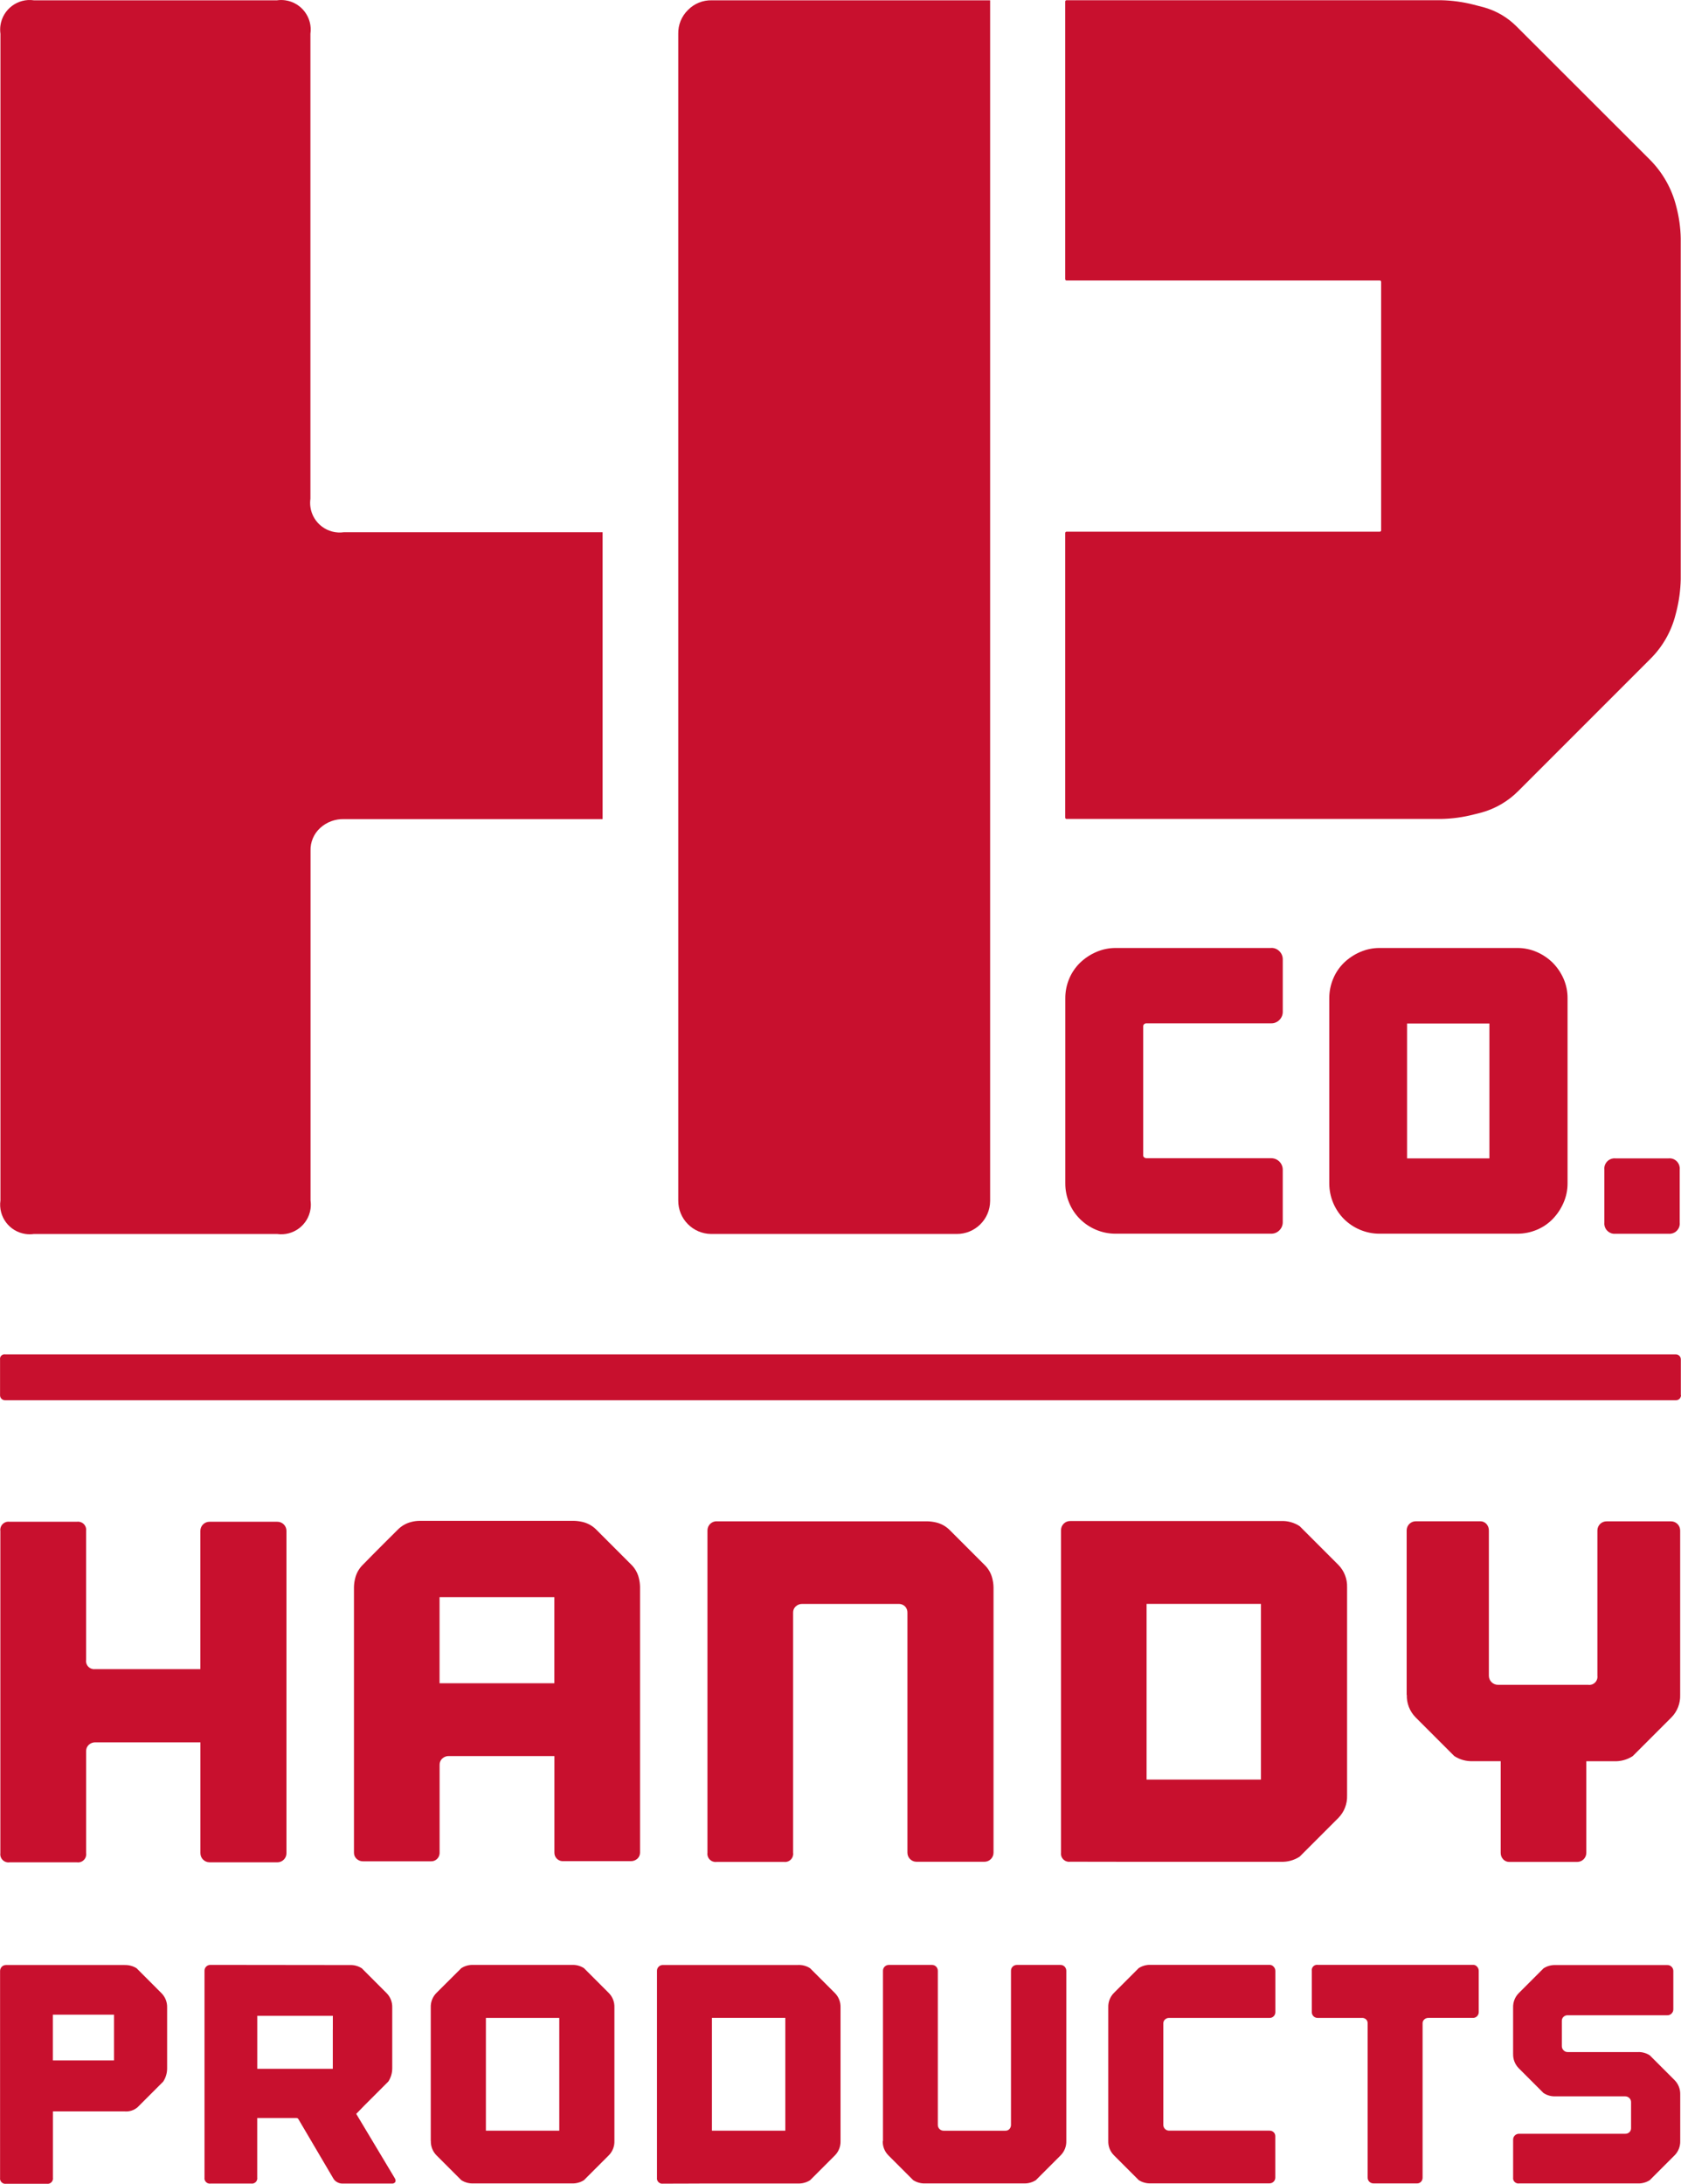
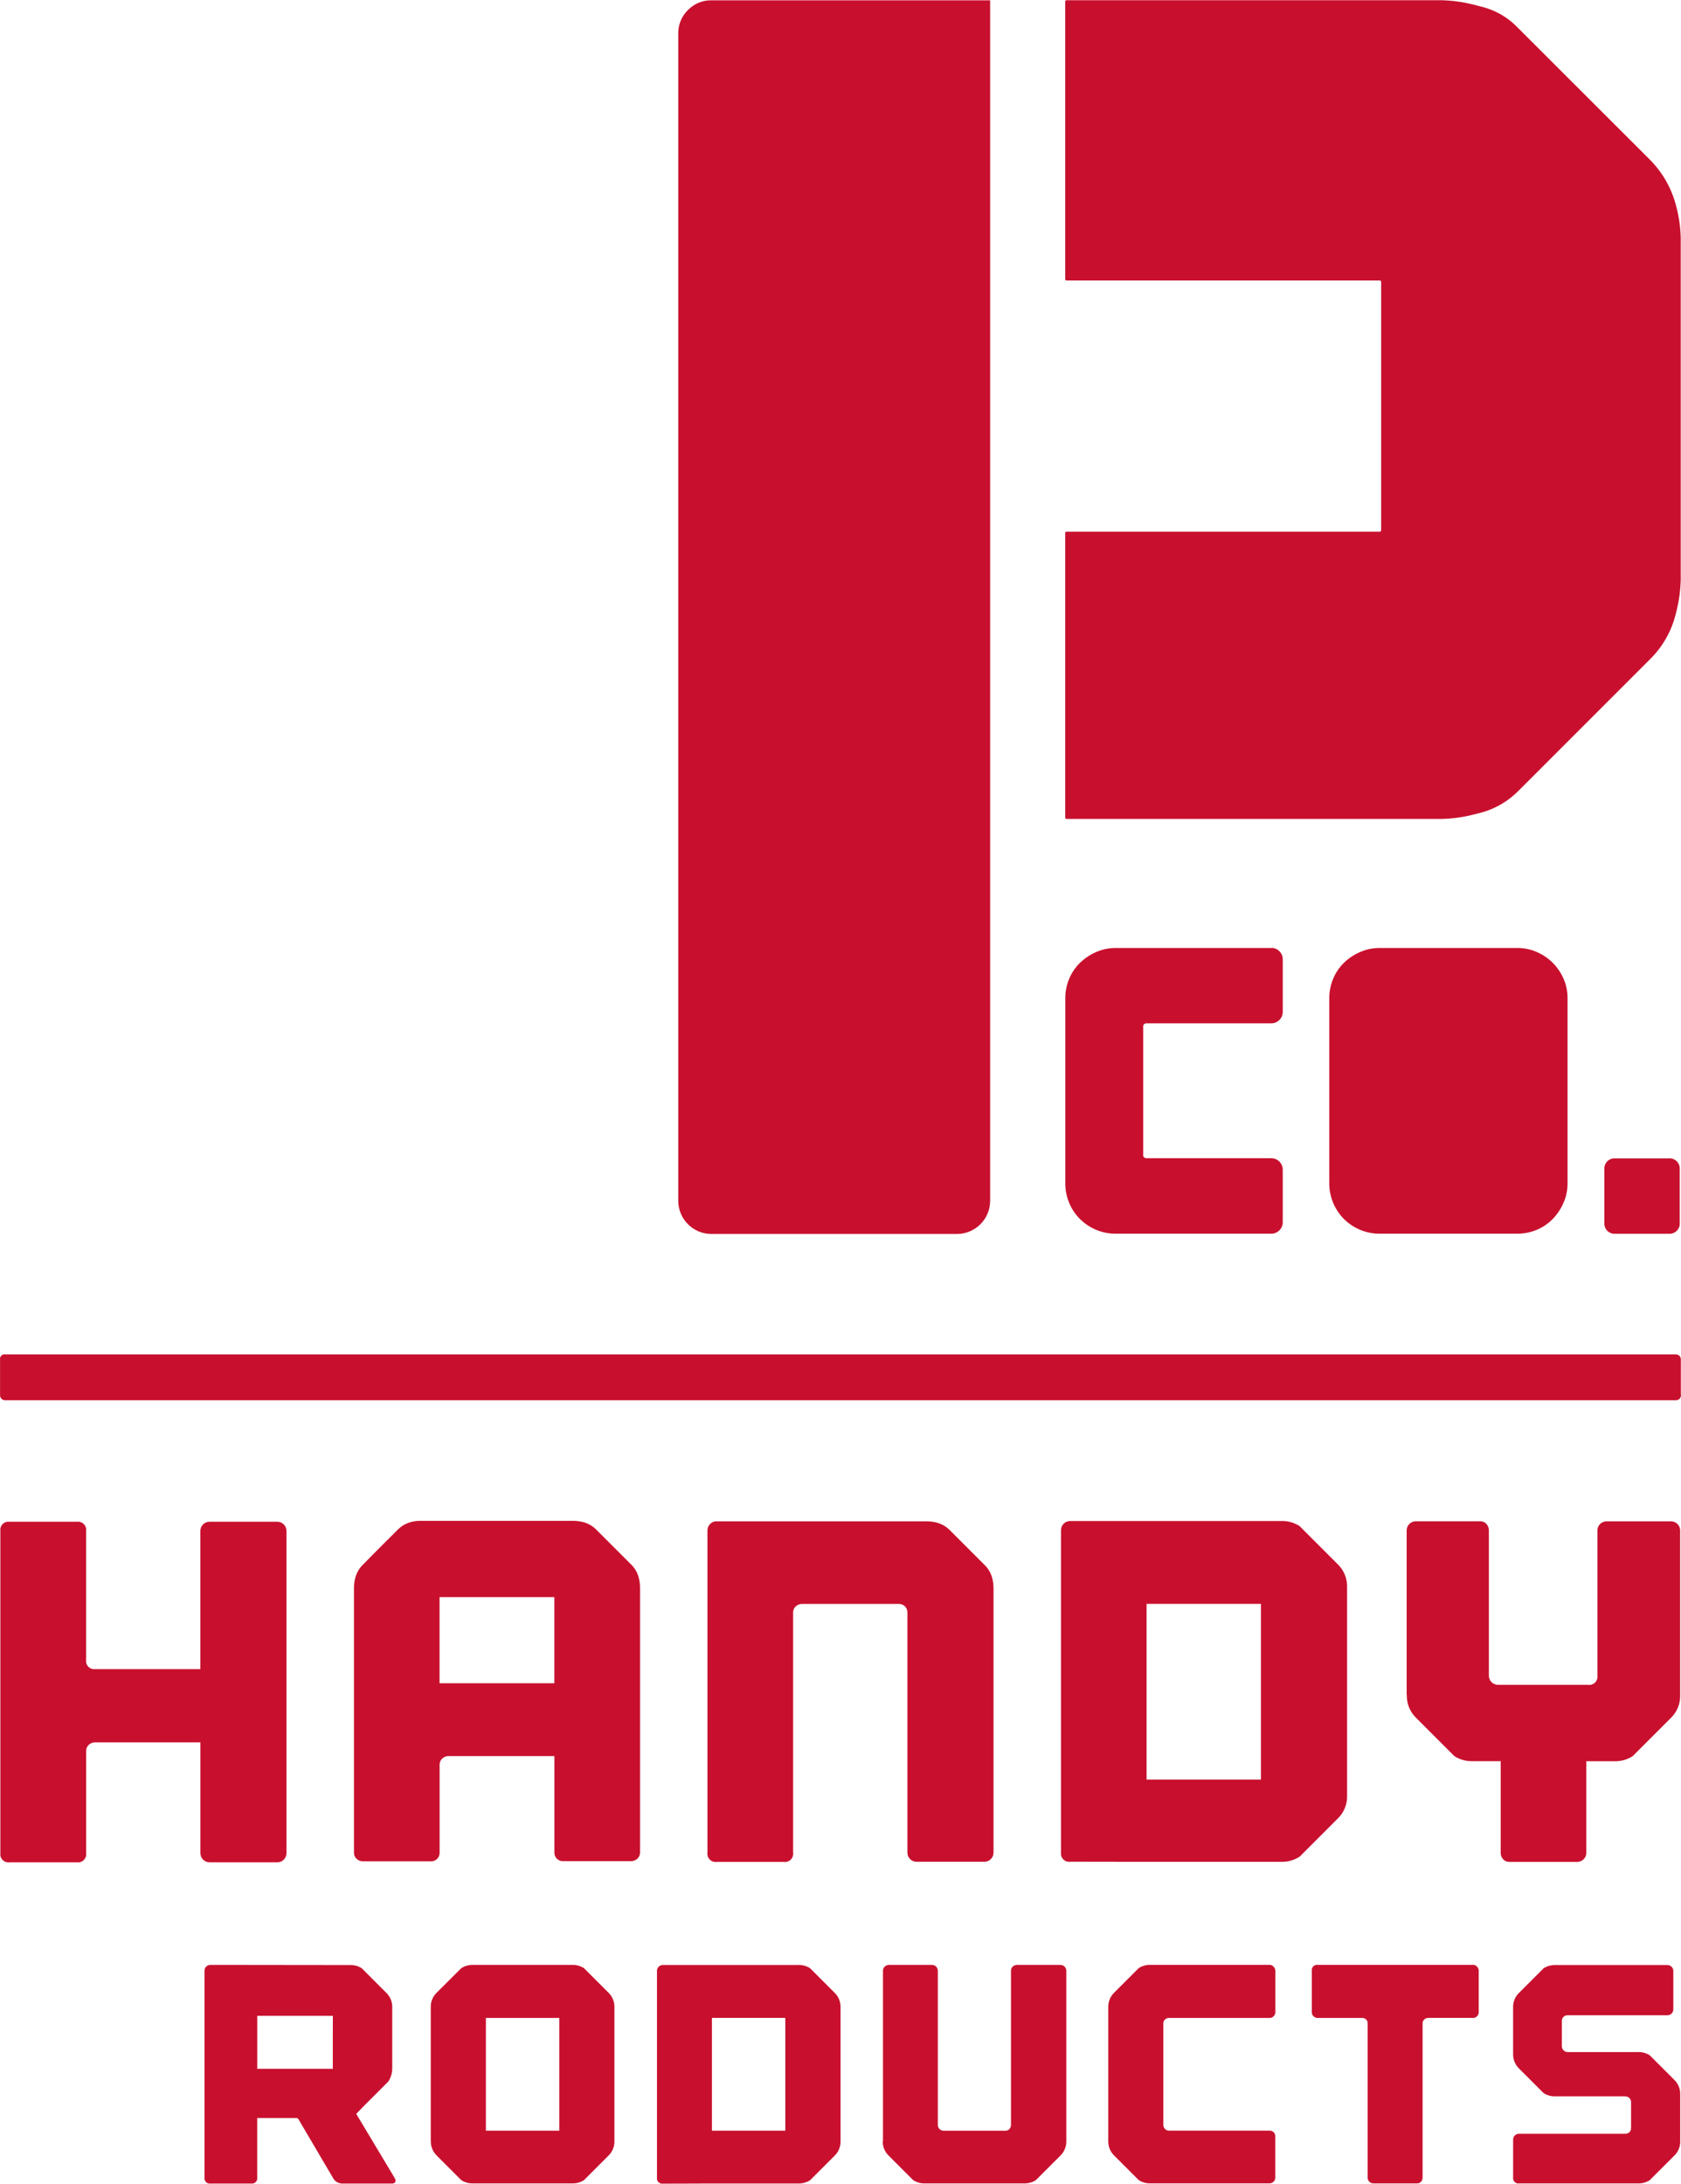
<svg xmlns="http://www.w3.org/2000/svg" id="Layer_1" viewBox="0 0 950 1233.75">
  <defs>
    <style>
      .cls-1 {
        fill: #c8102e;
      }
    </style>
  </defs>
  <g id="Group_43">
    <path id="Path_1263" class="cls-1" d="M156.66,1052.13c1.39.02,2.74-.52,3.72-1.51.99-.98,1.54-2.33,1.51-3.72v-181.95c.02-1.39-.52-2.74-1.51-3.72-.98-.99-2.33-1.54-3.72-1.51h-38.2c-2.85-.04-5.19,2.24-5.23,5.09,0,.05,0,.09,0,.14v78.02h-59.34c-2.52.37-4.86-1.37-5.23-3.89-.07-.45-.07-.9,0-1.34v-72.79c.37-2.52-1.37-4.86-3.89-5.23-.45-.07-.9-.07-1.34,0H5.43c-2.52-.37-4.86,1.37-5.23,3.89-.07.45-.07.9,0,1.34v181.95c-.37,2.52,1.37,4.86,3.89,5.23.45.07.9.07,1.34,0h38.02c2.52.37,4.86-1.37,5.23-3.89.07-.45.07-.9,0-1.34v-57.6c-.03-1.36.52-2.66,1.51-3.58,1.02-.92,2.35-1.42,3.72-1.38h59.35v62.54c-.04,2.85,2.24,5.19,5.09,5.23.05,0,.09,0,.14,0l38.17.02Z" />
    <path id="Path_1264" class="cls-1" d="M832.48,1110.05h-87.74c-1.63-.23-3.14.9-3.38,2.53-.04.28-.04.56,0,.84v23.29c-.05,1.79,1.37,3.28,3.17,3.33.05,0,.11,0,.16,0h25.07c.85-.03,1.68.28,2.3.86.6.61.91,1.45.86,2.3v87c-.05,1.79,1.37,3.28,3.17,3.33.05,0,.11,0,.16,0h24.55c.87.04,1.72-.31,2.3-.96.59-.64.9-1.5.86-2.37v-87c-.04-.87.31-1.72.96-2.3.64-.59,1.5-.9,2.37-.86h25.07c1.79.05,3.28-1.37,3.33-3.17,0-.05,0-.11,0-.16v-23.29c0-.89-.34-1.74-.96-2.37-.56-.67-1.4-1.05-2.27-1Z" />
    <path id="Path_1265" class="cls-1" d="M950,788.19c0,.77-.29,1.51-.82,2.07-.55.55-1.3.84-2.07.82H2.92c-1.55.05-2.85-1.18-2.89-2.73,0-.05,0-.11,0-.16v-20.14c-.21-1.39.75-2.69,2.15-2.89.25-.04.5-.04.75,0h944.09c.77,0,1.51.29,2.07.82.55.55.84,1.3.82,2.07v20.14h.1Z" />
    <g id="Group_42">
      <g id="Group_41">
        <g id="Group_39">
-           <path id="Path_1268" class="cls-1" d="M340.51,300.68h-146.15c-9.15,1.31-17.62-5.04-18.93-14.19-.22-1.57-.22-3.17,0-4.74V19.1c1.31-9.15-5.05-17.62-14.19-18.93-1.56-.22-3.15-.22-4.71,0H19.17C10.03-1.14,1.56,5.22.25,14.36c-.22,1.57-.22,3.17,0,4.74v659.11c-1.31,9.15,5.04,17.62,14.19,18.93,1.57.22,3.17.22,4.74,0h137.39c9.15,1.31,17.62-5.04,18.93-14.19.22-1.57.22-3.17,0-4.74v-197.52c-.17-4.92,1.84-9.66,5.48-12.96,3.67-3.33,8.49-5.11,13.44-4.97h146.14v-162.08h-.05Z" />
          <path id="Path_1269" class="cls-1" d="M559.55.17h-157.32c-5.05-.12-9.92,1.87-13.44,5.48-3.61,3.53-5.6,8.4-5.48,13.44v659.11c-.1,10.35,8.21,18.83,18.56,18.93.12,0,.25,0,.37,0h138.39c10.35.1,18.83-8.21,18.93-18.56,0-.12,0-.25,0-.37V.17Z" />
        </g>
        <g id="Group_40">
          <path id="Path_1270" class="cls-1" d="M947.32,116.64h0c-2.49-10.03-7.67-19.19-14.98-26.5l-75.35-75.27c-5.06-5.06-11.34-8.74-18.24-10.68-1.86-.52-3.85-1.04-5.97-1.56-6.03-1.54-12.21-2.38-18.43-2.51h-211.62c-.4.01-.73.34-.74.74v156.86c.01.4.34.73.74.74h177.07c.4.01.73.34.74.74v140.43c-.01.4-.34.73-.74.74h-177.07c-.4.01-.73.34-.74.74v160.82c.01.4.34.73.74.74h211.64c6.22-.11,12.41-.95,18.43-2.51,1.47-.35,2.94-.69,4.32-1.08,7.98-2.18,15.24-6.43,21.05-12.32l74.47-74.47c7.02-6.95,11.98-15.7,14.35-25.29.13-.44.22-.91.35-1.34,1.54-6.03,2.38-12.21,2.51-18.43v-192.66c-.12-6.06-.98-12.08-2.53-17.94Z" />
        </g>
      </g>
      <path id="Path_1271" class="cls-1" d="M718.44,535.57h-87.87c-3.82-.03-7.61.76-11.11,2.3-3.36,1.46-6.44,3.5-9.08,6.05-2.63,2.57-4.72,5.64-6.14,9.03-1.47,3.5-2.22,7.26-2.2,11.06v104.5c-.02,3.8.73,7.56,2.2,11.06,1.4,3.42,3.47,6.52,6.09,9.12,2.62,2.6,5.72,4.67,9.12,6.09,3.5,1.47,7.26,2.22,11.06,2.2h87.91c1.73.02,3.4-.66,4.61-1.9,1.23-1.22,1.92-2.88,1.9-4.61v-29.61c.01-3.59-2.89-6.51-6.47-6.52h-70.41c-.55.02-1.09-.16-1.51-.52-.36-.31-.53-.78-.47-1.26v-72.65c-.04-.47.13-.93.47-1.26.41-.38.96-.57,1.51-.52h70.38c1.73.02,3.4-.66,4.61-1.9,1.23-1.22,1.92-2.88,1.9-4.61v-29.61c.02-1.73-.67-3.39-1.9-4.61-1.21-1.24-2.88-1.91-4.61-1.87Z" />
-       <path id="Path_1272" class="cls-1" d="M877.56,543.96c-2.6-2.56-5.64-4.63-8.99-6.09-3.5-1.54-7.28-2.33-11.11-2.3h-77.75c-3.82-.03-7.61.76-11.11,2.3-3.36,1.46-6.44,3.5-9.08,6.05-2.62,2.57-4.7,5.64-6.09,9.03-1.47,3.5-2.22,7.26-2.2,11.06v104.5c-.02,7.56,2.97,14.82,8.29,20.18,2.62,2.6,5.72,4.67,9.12,6.09,3.5,1.47,7.26,2.22,11.06,2.2h77.75c3.8.02,7.56-.73,11.06-2.2,3.4-1.41,6.47-3.5,9.03-6.14,2.54-2.64,4.59-5.71,6.05-9.08,1.54-3.5,2.33-7.28,2.3-11.11v-104.5c.03-3.82-.76-7.61-2.3-11.11-1.47-3.3-3.51-6.32-6.05-8.89ZM841.73,578.23v76.2h-46.54v-76.2h46.54Z" />
+       <path id="Path_1272" class="cls-1" d="M877.56,543.96c-2.6-2.56-5.64-4.63-8.99-6.09-3.5-1.54-7.28-2.33-11.11-2.3h-77.75c-3.82-.03-7.61.76-11.11,2.3-3.36,1.46-6.44,3.5-9.08,6.05-2.62,2.57-4.7,5.64-6.09,9.03-1.47,3.5-2.22,7.26-2.2,11.06v104.5c-.02,7.56,2.97,14.82,8.29,20.18,2.62,2.6,5.72,4.67,9.12,6.09,3.5,1.47,7.26,2.22,11.06,2.2h77.75c3.8.02,7.56-.73,11.06-2.2,3.4-1.41,6.47-3.5,9.03-6.14,2.54-2.64,4.59-5.71,6.05-9.08,1.54-3.5,2.33-7.28,2.3-11.11v-104.5c.03-3.82-.76-7.61-2.3-11.11-1.47-3.3-3.51-6.32-6.05-8.89ZM841.73,578.23v76.2v-76.2h46.54Z" />
      <path id="Path_1273" class="cls-1" d="M942.95,654.43h-29.95c-3.16-.32-5.99,1.98-6.31,5.15-.04.39-.04.78,0,1.17v29.95c-.32,3.16,1.98,5.99,5.15,6.31.39.04.78.04,1.17,0h29.95c3.16.32,5.99-1.98,6.31-5.15.04-.39.04-.78,0-1.17v-29.95c.32-3.16-1.98-5.99-5.15-6.31-.39-.04-.78-.04-1.17,0Z" />
    </g>
-     <path id="Path_1274" class="cls-1" d="M64.43,1164.03H29.87v-25.84h34.56v25.84ZM70.43,1110.14H3.4c-.89,0-1.74.34-2.37.96-.63.65-.99,1.51-.99,2.42v116.83c-.23,1.63.9,3.14,2.53,3.38.28.04.56.04.84,0h23.11c1.63.23,3.14-.9,3.38-2.53.04-.28.04-.56,0-.84v-37.51h40.57c2.62.22,5.22-.61,7.22-2.3l.82-.82,13.74-13.74c1.43-2.2,2.2-4.77,2.2-7.4v-34.45c.09-3.01-1.05-5.92-3.16-8.06l-14.09-14.11c-2.03-1.27-4.39-1.9-6.79-1.81Z" />
    <path id="Path_1275" class="cls-1" d="M205.1,883.97c-2.14,2.09-3.65,4.74-4.37,7.65h0c-.43,1.67-.66,3.38-.69,5.1v5.48h0v144.4c-.05,1.36.5,2.67,1.51,3.58,1.02.92,2.35,1.42,3.72,1.38h38.2c2.62.12,4.84-1.9,4.97-4.52,0-.15,0-.3,0-.45v-49.54c-.03-1.36.52-2.66,1.51-3.58,1.02-.92,2.35-1.42,3.72-1.38h59.64v54.41c-.12,2.62,1.9,4.84,4.52,4.97.15,0,.3,0,.45,0h38.2c1.37.03,2.7-.47,3.72-1.38,1.01-.91,1.56-2.22,1.51-3.58v-149.97c-.03-1.72-.26-3.44-.69-5.1h0c-.71-2.89-2.23-5.53-4.37-7.6l-19.58-19.58c-2.08-2.13-4.71-3.64-7.6-4.37h0c-1.67-.41-3.38-.64-5.1-.69h-87.22c-1.67.02-3.32.25-4.93.69h0c-2.82.74-5.39,2.23-7.43,4.32,0,0-14.14,14.02-19.68,19.77ZM248.41,950.96v-48.67h64.87v48.66h-64.87Z" />
    <path id="Path_1276" class="cls-1" d="M405.04,859.45c-2.85-.04-5.19,2.24-5.23,5.09,0,.05,0,.09,0,.14v181.98c-.37,2.52,1.37,4.86,3.89,5.23.45.07.9.07,1.34,0h37.95c2.52.37,4.86-1.37,5.23-3.89.07-.45.07-.9,0-1.34v-135.56c-.05-1.36.5-2.67,1.51-3.58,1.02-.92,2.35-1.42,3.72-1.38h54.41c1.33-.04,2.62.46,3.58,1.38.93.96,1.43,2.25,1.38,3.58v135.49c-.04,2.85,2.24,5.19,5.09,5.23.05,0,.09,0,.14,0h38.2c1.39.02,2.74-.52,3.72-1.51.99-.98,1.54-2.33,1.51-3.72v-149.77c-.03-1.72-.26-3.44-.69-5.1h0c-.71-2.89-2.23-5.53-4.37-7.6l-19.58-19.58c-2.08-2.13-4.71-3.64-7.6-4.37h0c-1.67-.41-3.38-.64-5.1-.69h-119.1v-.02Z" />
    <path id="Path_1277" class="cls-1" d="M717.39,1110.05h-67.07c-2.4-.1-4.77.55-6.79,1.85l-14.04,14.04c-2.11,2.14-3.25,5.06-3.16,8.06v75.55c-.09,3.01,1.05,5.92,3.16,8.06l14.04,14.04c2.02,1.31,4.39,1.95,6.79,1.85h67.07c1.79.05,3.28-1.37,3.33-3.17,0-.05,0-.11,0-.16v-23.29c.02-.87-.33-1.7-.96-2.3-.64-.59-1.5-.9-2.37-.86h-56.62c-1.79.05-3.28-1.37-3.33-3.17,0-.05,0-.11,0-.16v-57.18c-.04-.87.31-1.72.96-2.3.64-.59,1.5-.9,2.37-.86h56.66c1.79.05,3.28-1.37,3.33-3.17,0-.05,0-.11,0-.16v-23.23c0-.89-.34-1.74-.96-2.37-.59-.71-1.48-1.11-2.41-1.08Z" />
    <path id="Path_1278" class="cls-1" d="M223.21,1230.76l-21.89-36.52,4.41-4.54,13.74-13.74c1.43-2.2,2.2-4.77,2.2-7.4v-34.45c.09-3.01-1.05-5.92-3.16-8.06l-14.02-14.04c-2.02-1.31-4.39-1.95-6.79-1.85l-78.79-.09c-.89,0-1.74.34-2.37.96-.64.62-.98,1.48-.96,2.37v116.83c-.23,1.63.9,3.14,2.53,3.38.28.04.56.04.84,0h23.04c1.63.23,3.14-.9,3.38-2.53.04-.28.04-.56,0-.84v-33.67h22.04c.52-.05,1.02.23,1.26.69l19.75,33.54c.5.86,1.24,1.56,2.12,2.03.86.49,1.82.76,2.81.78h28.05c.74.09,1.48-.2,1.95-.78.33-.65.27-1.44-.15-2.04ZM188.08,1146.57v22.21h-42.69v-29.95h42.71v7.74Z" />
    <path id="Path_1279" class="cls-1" d="M243.49,1209.58c-.09,3.01,1.05,5.92,3.16,8.06l14.04,14.04c2.02,1.31,4.39,1.95,6.79,1.85h55.76c2.4.1,4.77-.55,6.79-1.85l14.04-14.04c2.11-2.14,3.25-5.06,3.16-8.06v-75.55c.09-3.01-1.05-5.92-3.16-8.06l-14.04-14.04c-2.02-1.31-4.39-1.95-6.79-1.85h-55.76c-2.4-.1-4.77.55-6.79,1.85l-14.09,14.03c-2.11,2.14-3.25,5.06-3.16,8.06v75.55h.05ZM316.07,1203.75h-41.47v-63.71h41.47v63.71Z" />
    <path id="Path_1280" class="cls-1" d="M395.27,1233.57h55.76c2.4.1,4.77-.55,6.79-1.85l14.04-14.04c2.11-2.14,3.25-5.06,3.16-8.06v-75.55c.09-3.01-1.05-5.92-3.16-8.06l-14.04-14.04c-2.02-1.31-4.39-1.95-6.79-1.85h-76.41c-.89,0-1.74.34-2.37.96-.64.62-.98,1.48-.96,2.37v116.83c-.23,1.63.9,3.14,2.53,3.38.28.04.56.04.84,0l20.61-.06ZM443.81,1159.1v44.64h-41.47v-63.71h41.47v19.05h0Z" />
    <path id="Path_1281" class="cls-1" d="M498.87,1209.58c-.09,3.01,1.05,5.92,3.16,8.06l14.04,14.04c2.02,1.31,4.39,1.95,6.79,1.85h55.76c2.4.1,4.77-.55,6.79-1.85l14.04-14.04c2.11-2.14,3.25-5.06,3.16-8.06v-96.16c0-.89-.34-1.74-.96-2.37-.62-.64-1.48-.98-2.37-.96h-24.6c-.89,0-1.74.34-2.37.96-.64.62-.98,1.48-.96,2.37v87c.02.87-.29,1.72-.86,2.37-.59.65-1.43,1-2.3.96h-34.86c-1.79.05-3.28-1.37-3.33-3.17,0-.05,0-.11,0-.16v-87c0-.89-.34-1.74-.96-2.37-.62-.64-1.48-.98-2.37-.96h-24.33c-.89,0-1.74.34-2.37.96-.64.62-.98,1.48-.96,2.37v96.16h-.13Z" />
    <path id="Path_1282" class="cls-1" d="M637,1051.83h86.88c3.74.15,7.44-.86,10.59-2.89l21.89-21.89c3.31-3.37,5.09-7.95,4.93-12.67v-117.62c.16-4.72-1.62-9.3-4.93-12.67l-21.89-21.89c-3.14-2.05-6.84-3.06-10.59-2.89h-119.03c-2.85-.04-5.19,2.24-5.23,5.09,0,.05,0,.09,0,.14v182.02c-.37,2.52,1.37,4.86,3.89,5.23.44.07.9.07,1.34,0l32.15.05ZM712.6,1005.37h-64.62v-99.24h64.62v99.24Z" />
    <path id="Path_1283" class="cls-1" d="M855.13,1160.39c-.09,3.01,1.05,5.92,3.16,8.06l14.04,14.04c2.02,1.31,4.39,1.95,6.79,1.85h39.33c.89,0,1.74.34,2.37.96.64.62.98,1.48.96,2.37v14.65c.02.87-.33,1.7-.96,2.3-.64.59-1.5.9-2.37.86h-59.99c-.89,0-1.74.34-2.37.96-.64.62-.98,1.48-.96,2.37v21.35c-.23,1.63.9,3.14,2.53,3.38.28.04.56.04.84,0h67.07c2.4.1,4.77-.55,6.79-1.85l14.04-14.04c2.11-2.14,3.25-5.06,3.16-8.06v-26.32c.09-3.01-1.05-5.92-3.16-8.06l-14.04-14.04c-2.02-1.31-4.39-1.95-6.79-1.85h-39.55c-.89.03-1.75-.32-2.37-.96-.64-.62-1-1.48-.99-2.37v-14.31c-.03-.88.34-1.72.99-2.3.64-.59,1.5-.9,2.37-.86h56.28c.89.03,1.75-.32,2.37-.96.64-.62,1-1.48.99-2.37v-21.69c.01-.89-.35-1.75-.99-2.37-.62-.64-1.48-.98-2.37-.96h-63.19c-2.4-.1-4.77.55-6.79,1.85l-14.04,14.04c-2.11,2.14-3.25,5.06-3.16,8.06v26.28h0Z" />
    <path id="Path_1284" class="cls-1" d="M795.05,957.53c-.16,4.72,1.62,9.3,4.93,12.67l21.89,21.89c3.14,2.05,6.84,3.06,10.59,2.89h15.64v51.69c-.05,1.38.44,2.71,1.38,3.72.91,1.01,2.22,1.56,3.58,1.51h38.2c1.39.02,2.74-.52,3.72-1.51.99-.98,1.54-2.33,1.51-3.72v-51.65h15.63c3.74.15,7.44-.86,10.59-2.89l21.89-21.89c3.31-3.37,5.09-7.95,4.93-12.67v-92.85c.02-1.39-.52-2.74-1.51-3.72-.98-.99-2.33-1.54-3.72-1.51h-36.32c-2.85-.04-5.19,2.24-5.23,5.09,0,.05,0,.09,0,.14v81.9c.37,2.52-1.37,4.86-3.89,5.23-.44.07-.9.07-1.34,0h-50.87c-2.85.04-5.19-2.24-5.23-5.09,0-.05,0-.09,0-.14v-81.94c.03-1.37-.47-2.7-1.38-3.72-.91-1.01-2.22-1.56-3.58-1.51h-36.27c-2.85-.04-5.19,2.24-5.23,5.09,0,.05,0,.09,0,.14v92.88l.09-.02Z" />
  </g>
</svg>